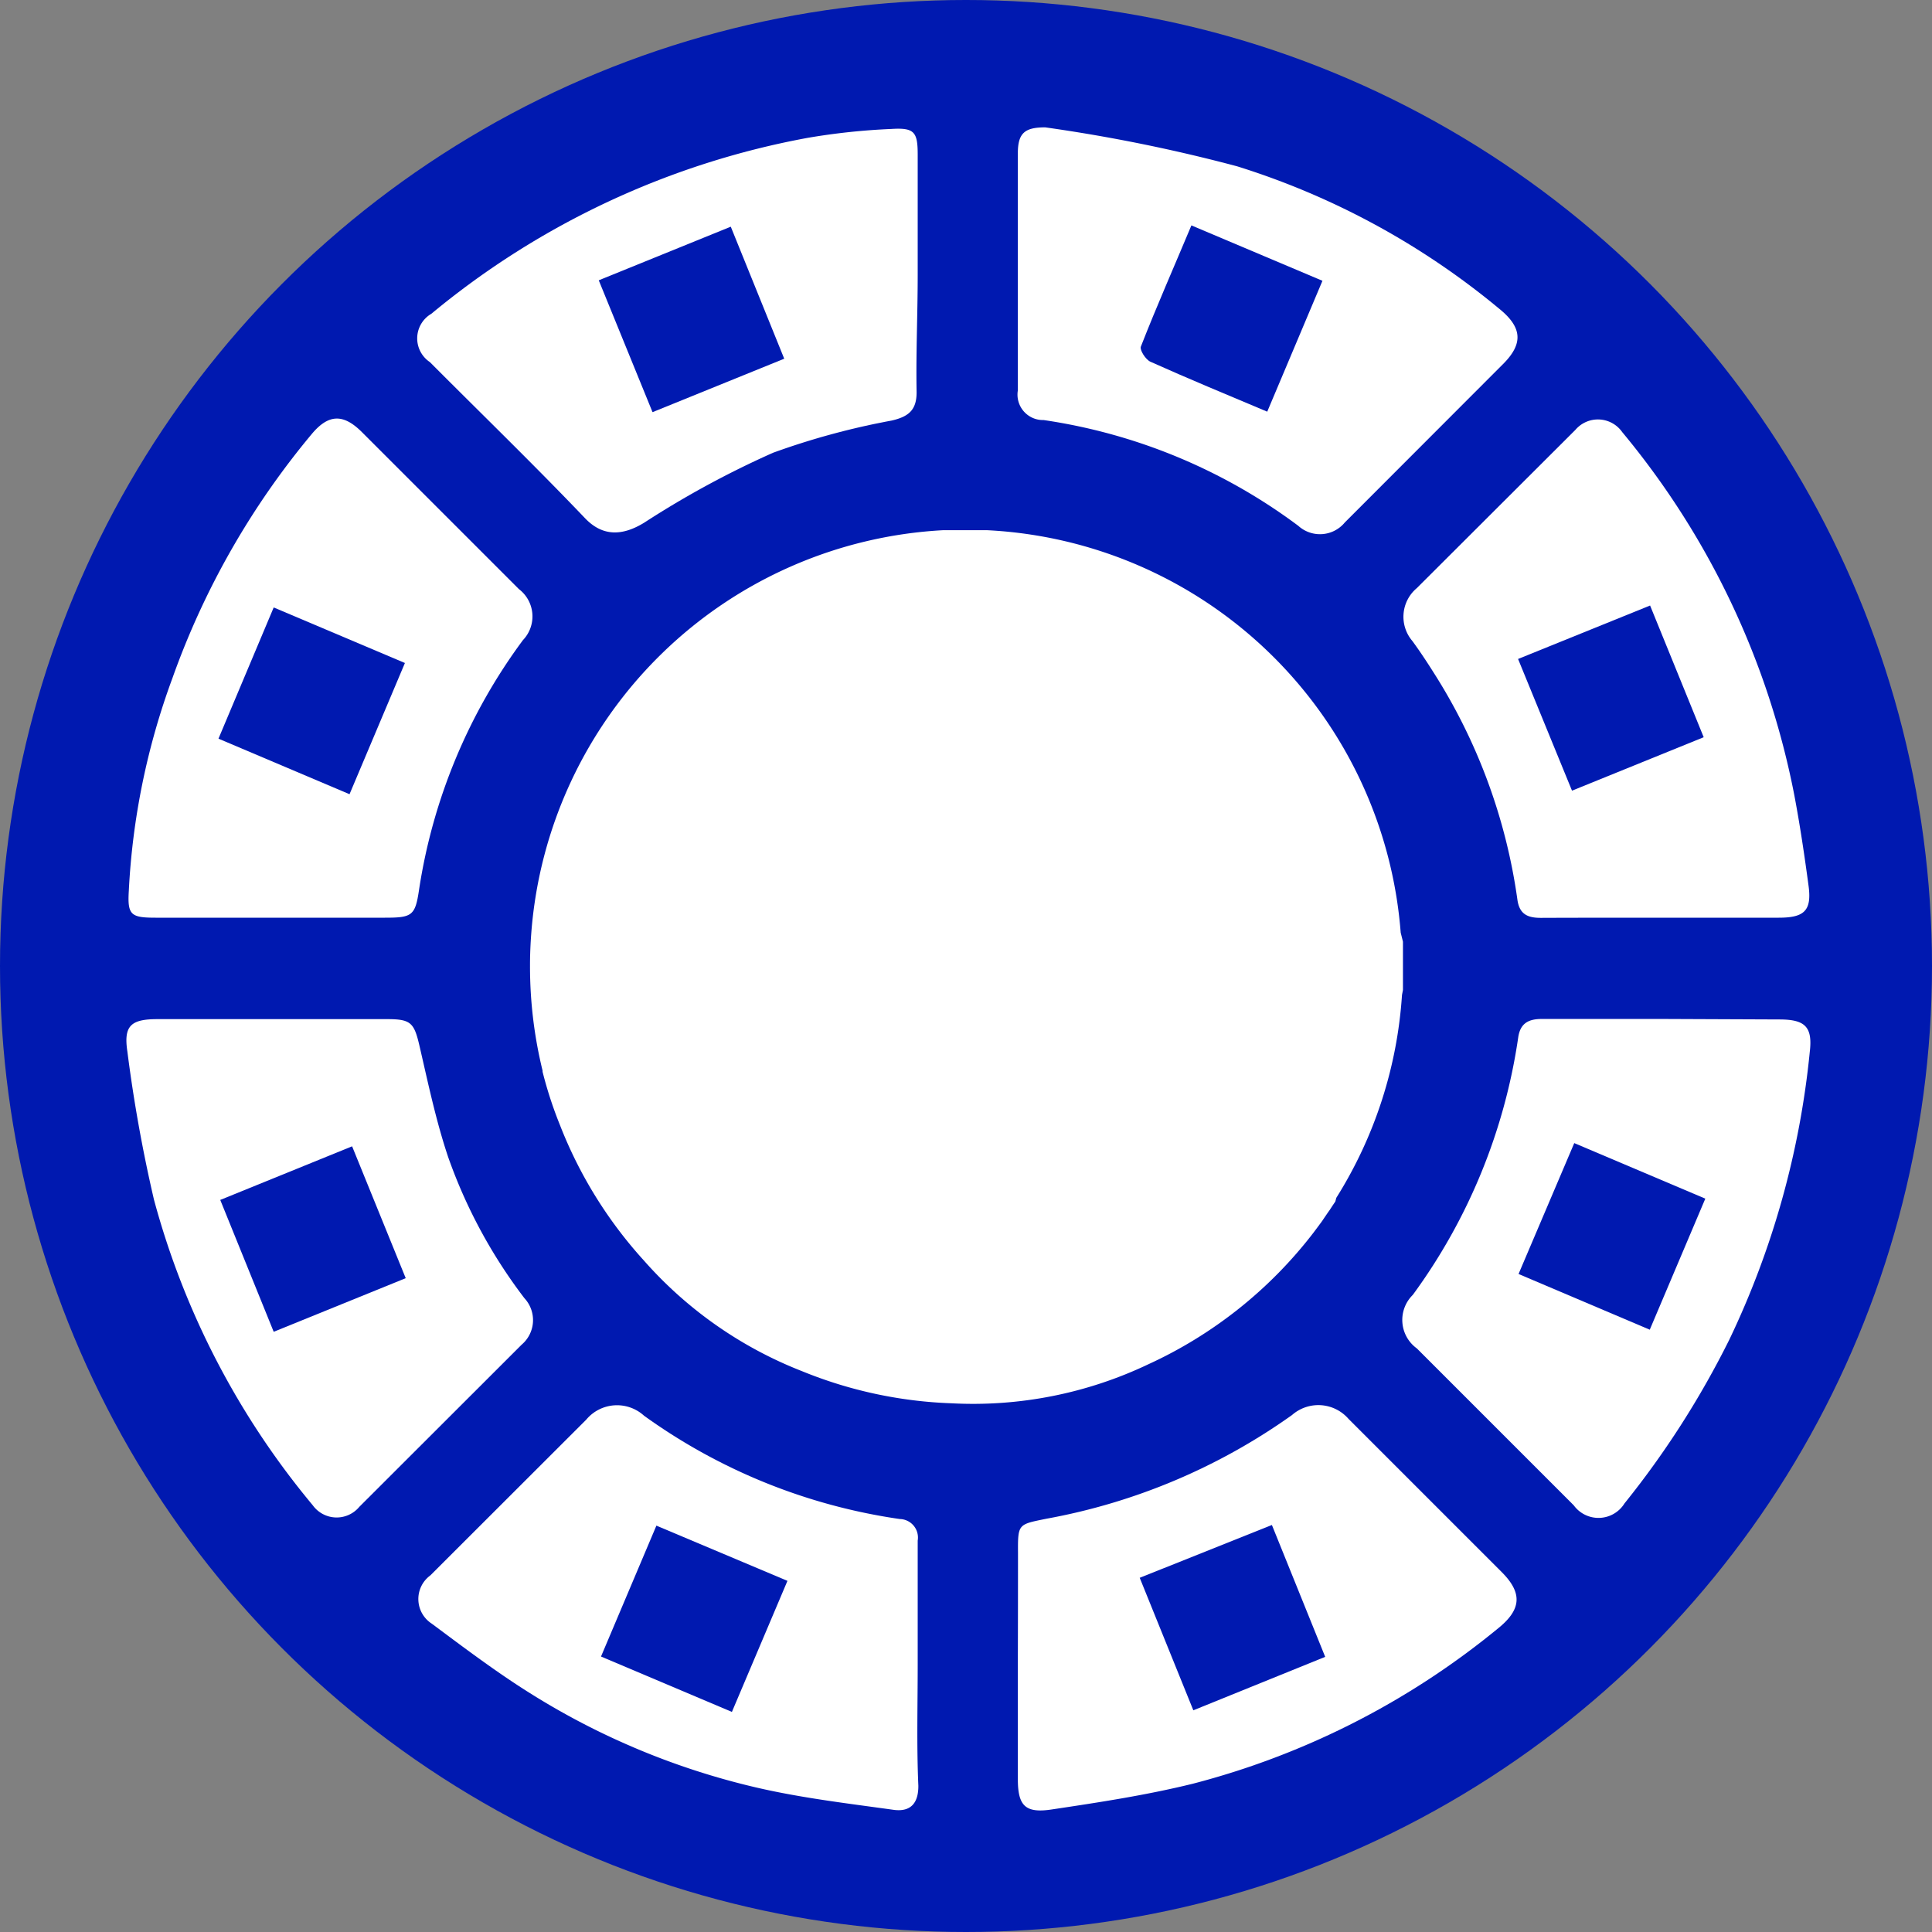
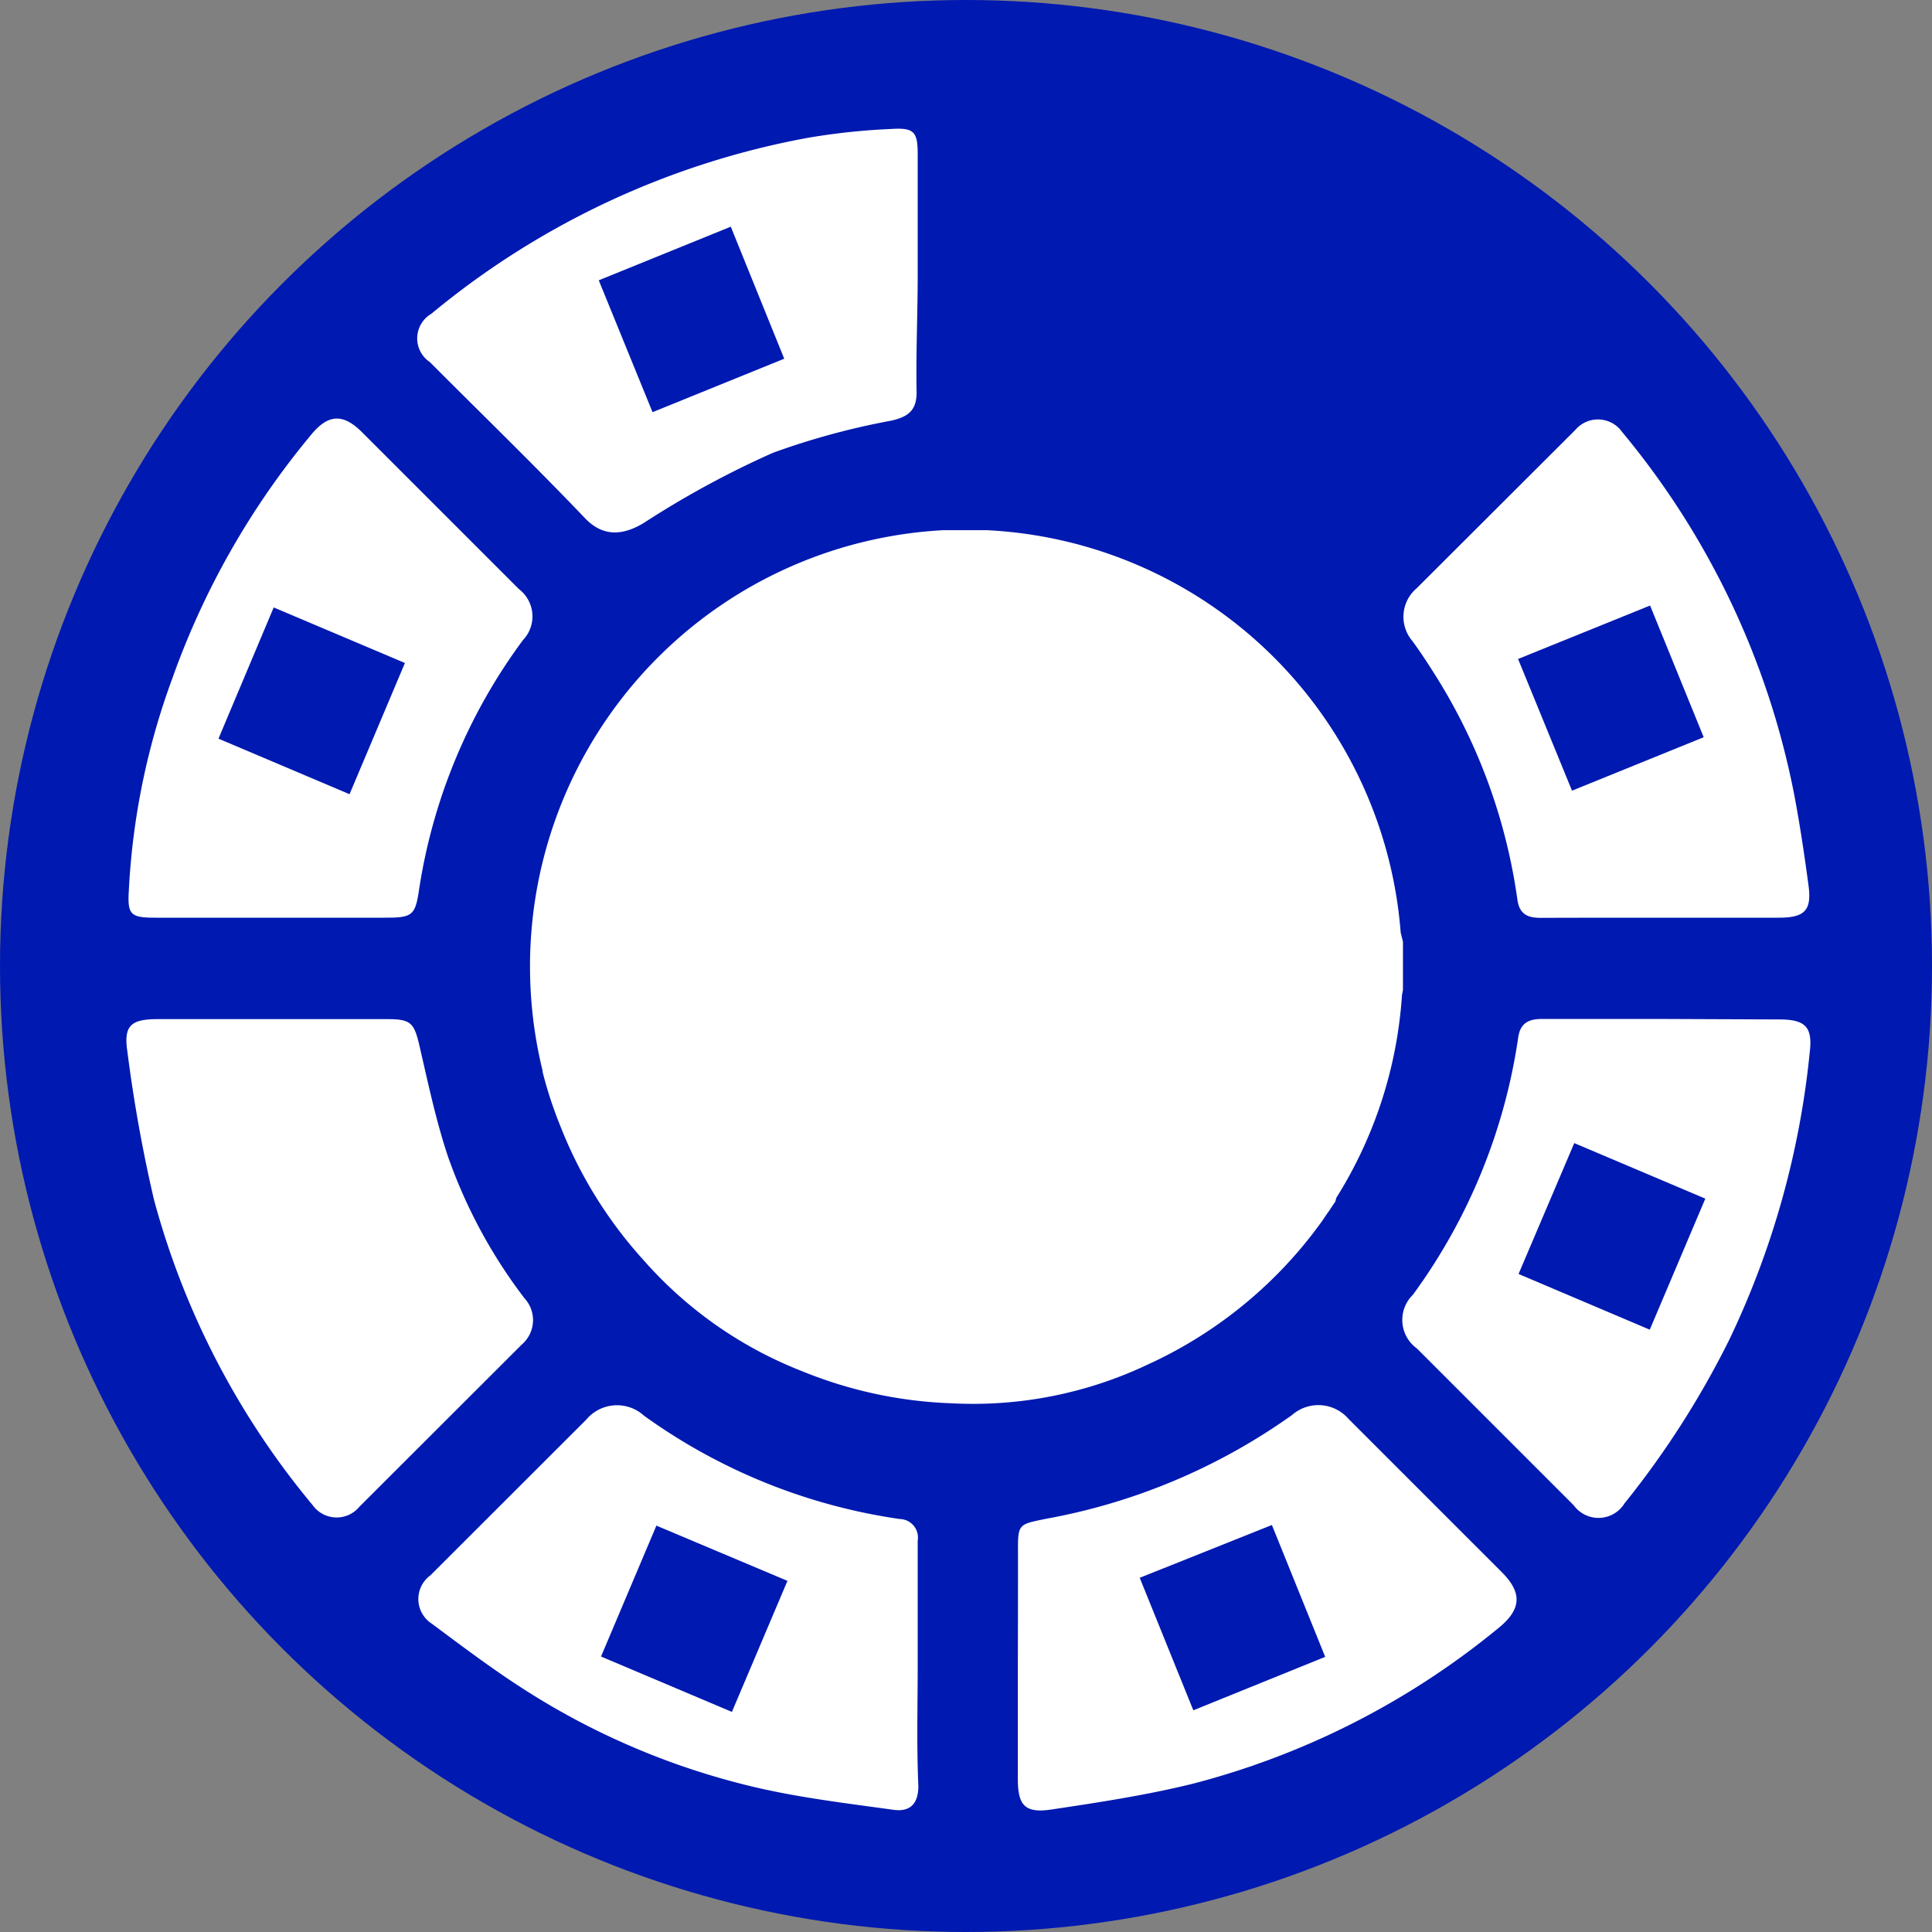
<svg xmlns="http://www.w3.org/2000/svg" width="120" height="120" viewBox="0 0 120 120">
  <rect x="0" y="0" width="120" height="120" fill="#808080" stroke="none" />
  <title>favicon-120x120</title>
  <circle cx="60" cy="60" r="60" style="fill:#0019b0" />
  <path d="M87,57.93a27.12,27.12,0,0,0-25.72-25l-.28,0H59l-.4,0A27.12,27.12,0,0,0,33,57.94c-.05.66-.08,1.33-.08,2V60a27.18,27.18,0,0,0,.78,6.5l0,.07.08.31a25.42,25.42,0,0,0,1,3,27.12,27.12,0,0,0,5.22,8.42,25.4,25.4,0,0,0,9.8,6.86,27,27,0,0,0,9.28,2,25.33,25.33,0,0,0,12.24-2.42,27.22,27.22,0,0,0,10.25-8.16l.09-.12.21-.28.25-.34.08-.12.3-.44.06-.08.25-.38.13-.19L83,74.4a27,27,0,0,0,4.08-12.6l.06-.31v-3Z" style="fill:#fff" />
-   <path d="M64.92,7.91c-1.28,0-1.7.36-1.7,1.62,0,4.91,0,9.82,0,14.72a1.58,1.58,0,0,0,1.6,1.84,34.86,34.86,0,0,1,15.82,6.57,2,2,0,0,0,2.89-.21l9.83-9.84c1.28-1.28,1.18-2.29-.26-3.45a47.73,47.73,0,0,0-16.26-8.83A101.07,101.07,0,0,0,64.92,7.91Z" style="fill:#fff" />
  <path d="M63.22,103.36q0,3.57,0,7.13c0,1.65.44,2.15,2.1,1.9,2.94-.44,5.89-.89,8.77-1.6A49.42,49.42,0,0,0,93,101.18c1.5-1.19,1.59-2.22.27-3.54l-9.51-9.51a2.48,2.48,0,0,0-3.51-.24A38,38,0,0,1,65,94.33c-1.77.36-1.78.31-1.77,2.13Q63.23,99.91,63.22,103.36Z" style="fill:#fff" />
  <path d="M57,103.41c0-2.57,0-5.15,0-7.72a1.15,1.15,0,0,0-1.11-1.34A35.93,35.93,0,0,1,40,87.93a2.49,2.49,0,0,0-3.59.25l-9.68,9.67a1.82,1.82,0,0,0,.09,3c2,1.49,4,3,6.09,4.31a46,46,0,0,0,14,5.85c2.82.66,5.71,1,8.58,1.4,1.06.15,1.56-.4,1.55-1.5C56.93,108.4,57,105.9,57,103.41Z" style="fill:#fff" />
  <path d="M103.35,63.29H95.76c-.8,0-1.33.25-1.46,1.14a35.76,35.76,0,0,1-6.55,16A2.18,2.18,0,0,0,88,83.75l9.75,9.75a1.9,1.9,0,0,0,3.15-.12,55.85,55.85,0,0,0,6.51-10.17,53.63,53.63,0,0,0,5-17.89c.18-1.55-.3-2-1.89-2Z" style="fill:#fff" />
  <path d="M17,63.3H9.79c-1.65,0-2.12.4-1.88,2a91.78,91.78,0,0,0,1.65,9.2,49.89,49.89,0,0,0,9.87,19,1.83,1.83,0,0,0,2.89.09L32.4,83.52a2,2,0,0,0,.17-2.89,31.9,31.9,0,0,1-4.73-8.75c-.76-2.26-1.25-4.61-1.79-6.94-.33-1.41-.53-1.64-2-1.64Z" style="fill:#fff" />
  <path d="M57,17.08q0-3.74,0-7.48c0-1.41-.21-1.68-1.64-1.59a41.08,41.08,0,0,0-5.18.55A51.09,51.09,0,0,0,26.79,19.49a1.77,1.77,0,0,0-.09,3c3.22,3.23,6.5,6.41,9.64,9.7,1.1,1.15,2.33,1.1,3.68.27a57.84,57.84,0,0,1,8-4.34,46.2,46.2,0,0,1,7.37-2c1.08-.25,1.58-.68,1.54-1.88C56.89,21.84,57,19.46,57,17.08Z" style="fill:#fff" />
  <path d="M103.35,57h7.13c1.61,0,2.06-.45,1.85-2-.25-1.87-.53-3.75-.88-5.6a50.23,50.23,0,0,0-10.69-22.56,1.84,1.84,0,0,0-2.91-.14L88,36.53a2.32,2.32,0,0,0-.27,3.29c.46.63.89,1.28,1.3,1.93a35.28,35.28,0,0,1,5.22,14.14c.13.91.65,1.12,1.46,1.12C98.29,57,100.82,57,103.35,57Z" style="fill:#fff" />
  <path d="M16.91,57h7c1.7,0,1.88-.13,2.12-1.75a34.83,34.83,0,0,1,6.45-15.49,2.13,2.13,0,0,0-.25-3.17l-9.75-9.75c-1.15-1.15-2.07-1.13-3.11.11a49.55,49.55,0,0,0-8.66,15.17A44.52,44.52,0,0,0,8,55.34C7.91,56.83,8.13,57,9.66,57Z" style="fill:#fff" />
-   <path d="M78.71,25.57c-2.54-1.07-4.91-2.05-7.25-3.1-.3-.13-.68-.73-.6-.94C71.85,19,72.92,16.58,74,14l8.14,3.44Z" style="fill:#0019b0" />
  <path d="M79,94.72l3.31,8.19-8.19,3.32L70.79,98Z" style="fill:#0019b0" />
  <path d="M48.91,98.19l-3.45,8.14-8.13-3.44,3.44-8.13Z" style="fill:#0019b0" />
  <path d="M94.32,79.13,97.78,71l8.14,3.45-3.45,8.14Z" style="fill:#0019b0" />
-   <path d="M17,82.72l-3.32-8.19,8.19-3.33,3.33,8.19Z" style="fill:#0019b0" />
  <path d="M48.71,22.28,40.53,25.6l-3.34-8.19,8.2-3.33Z" style="fill:#0019b0" />
  <path d="M94.29,40.93l8.2-3.32,3.33,8.18-8.18,3.32Z" style="fill:#0019b0" />
  <path d="M21.71,49.33l-8.14-3.45L17,37.73l8.15,3.45Z" style="fill:#0019b0" />
</svg>